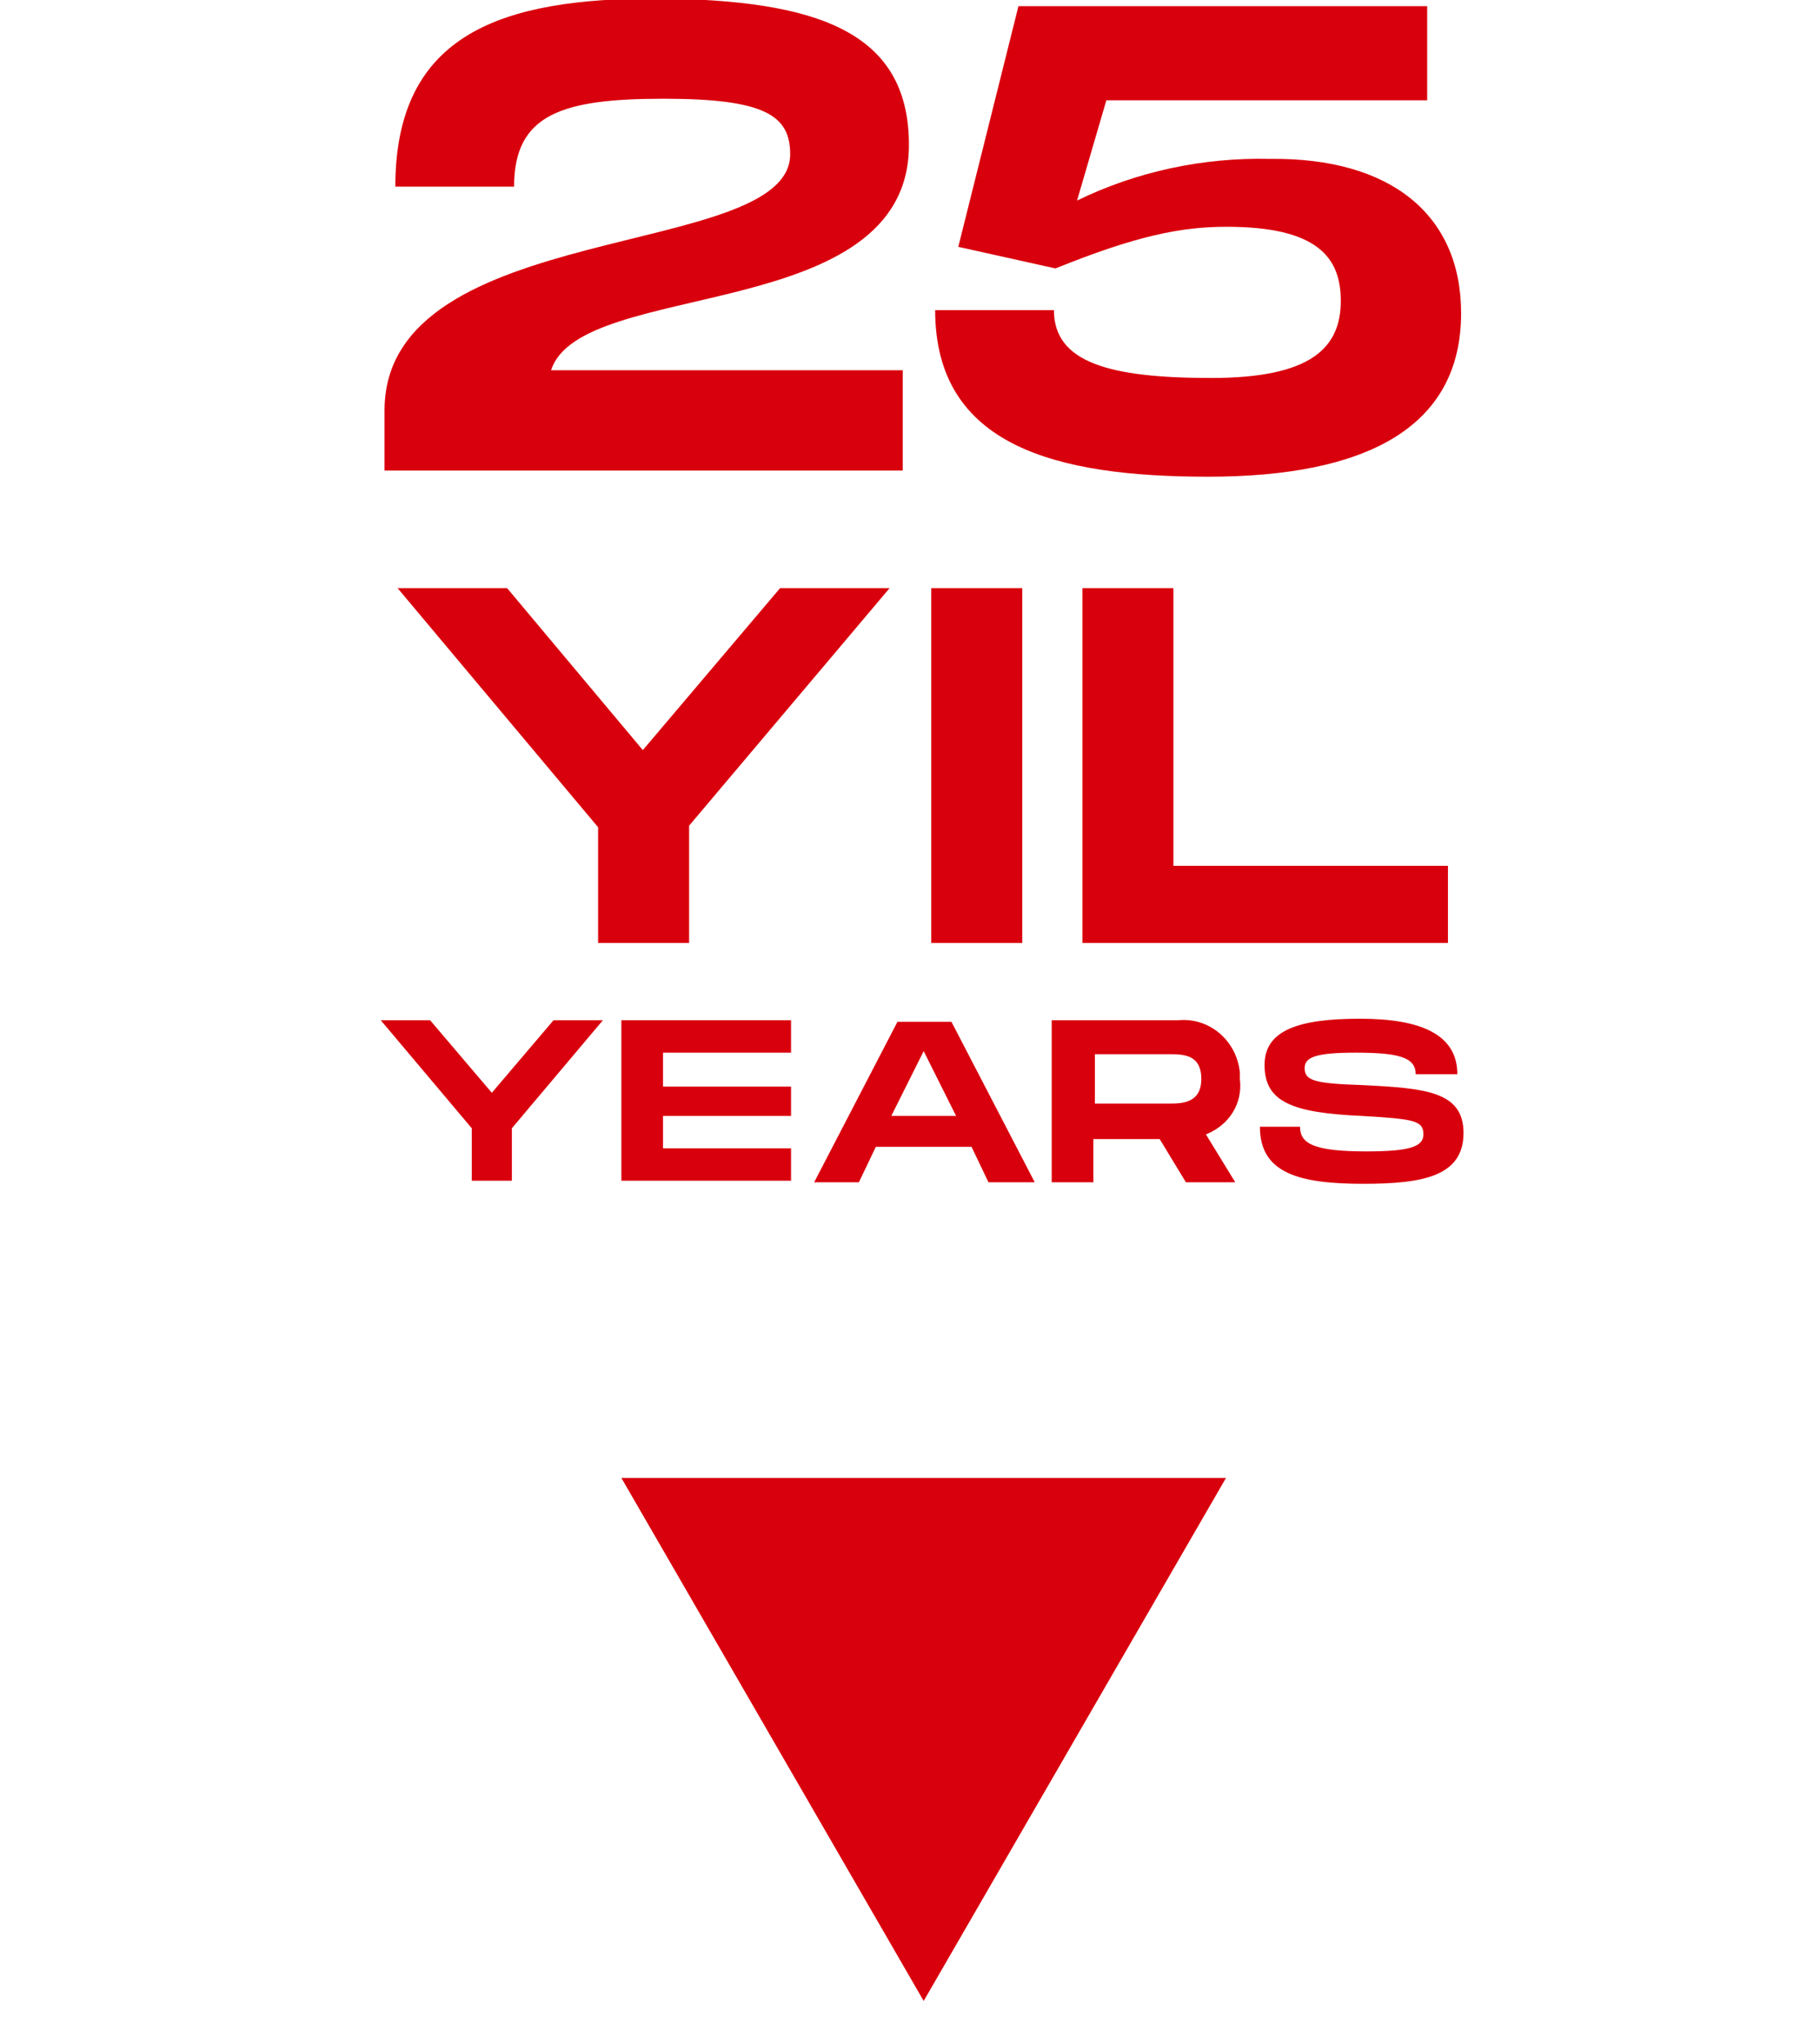
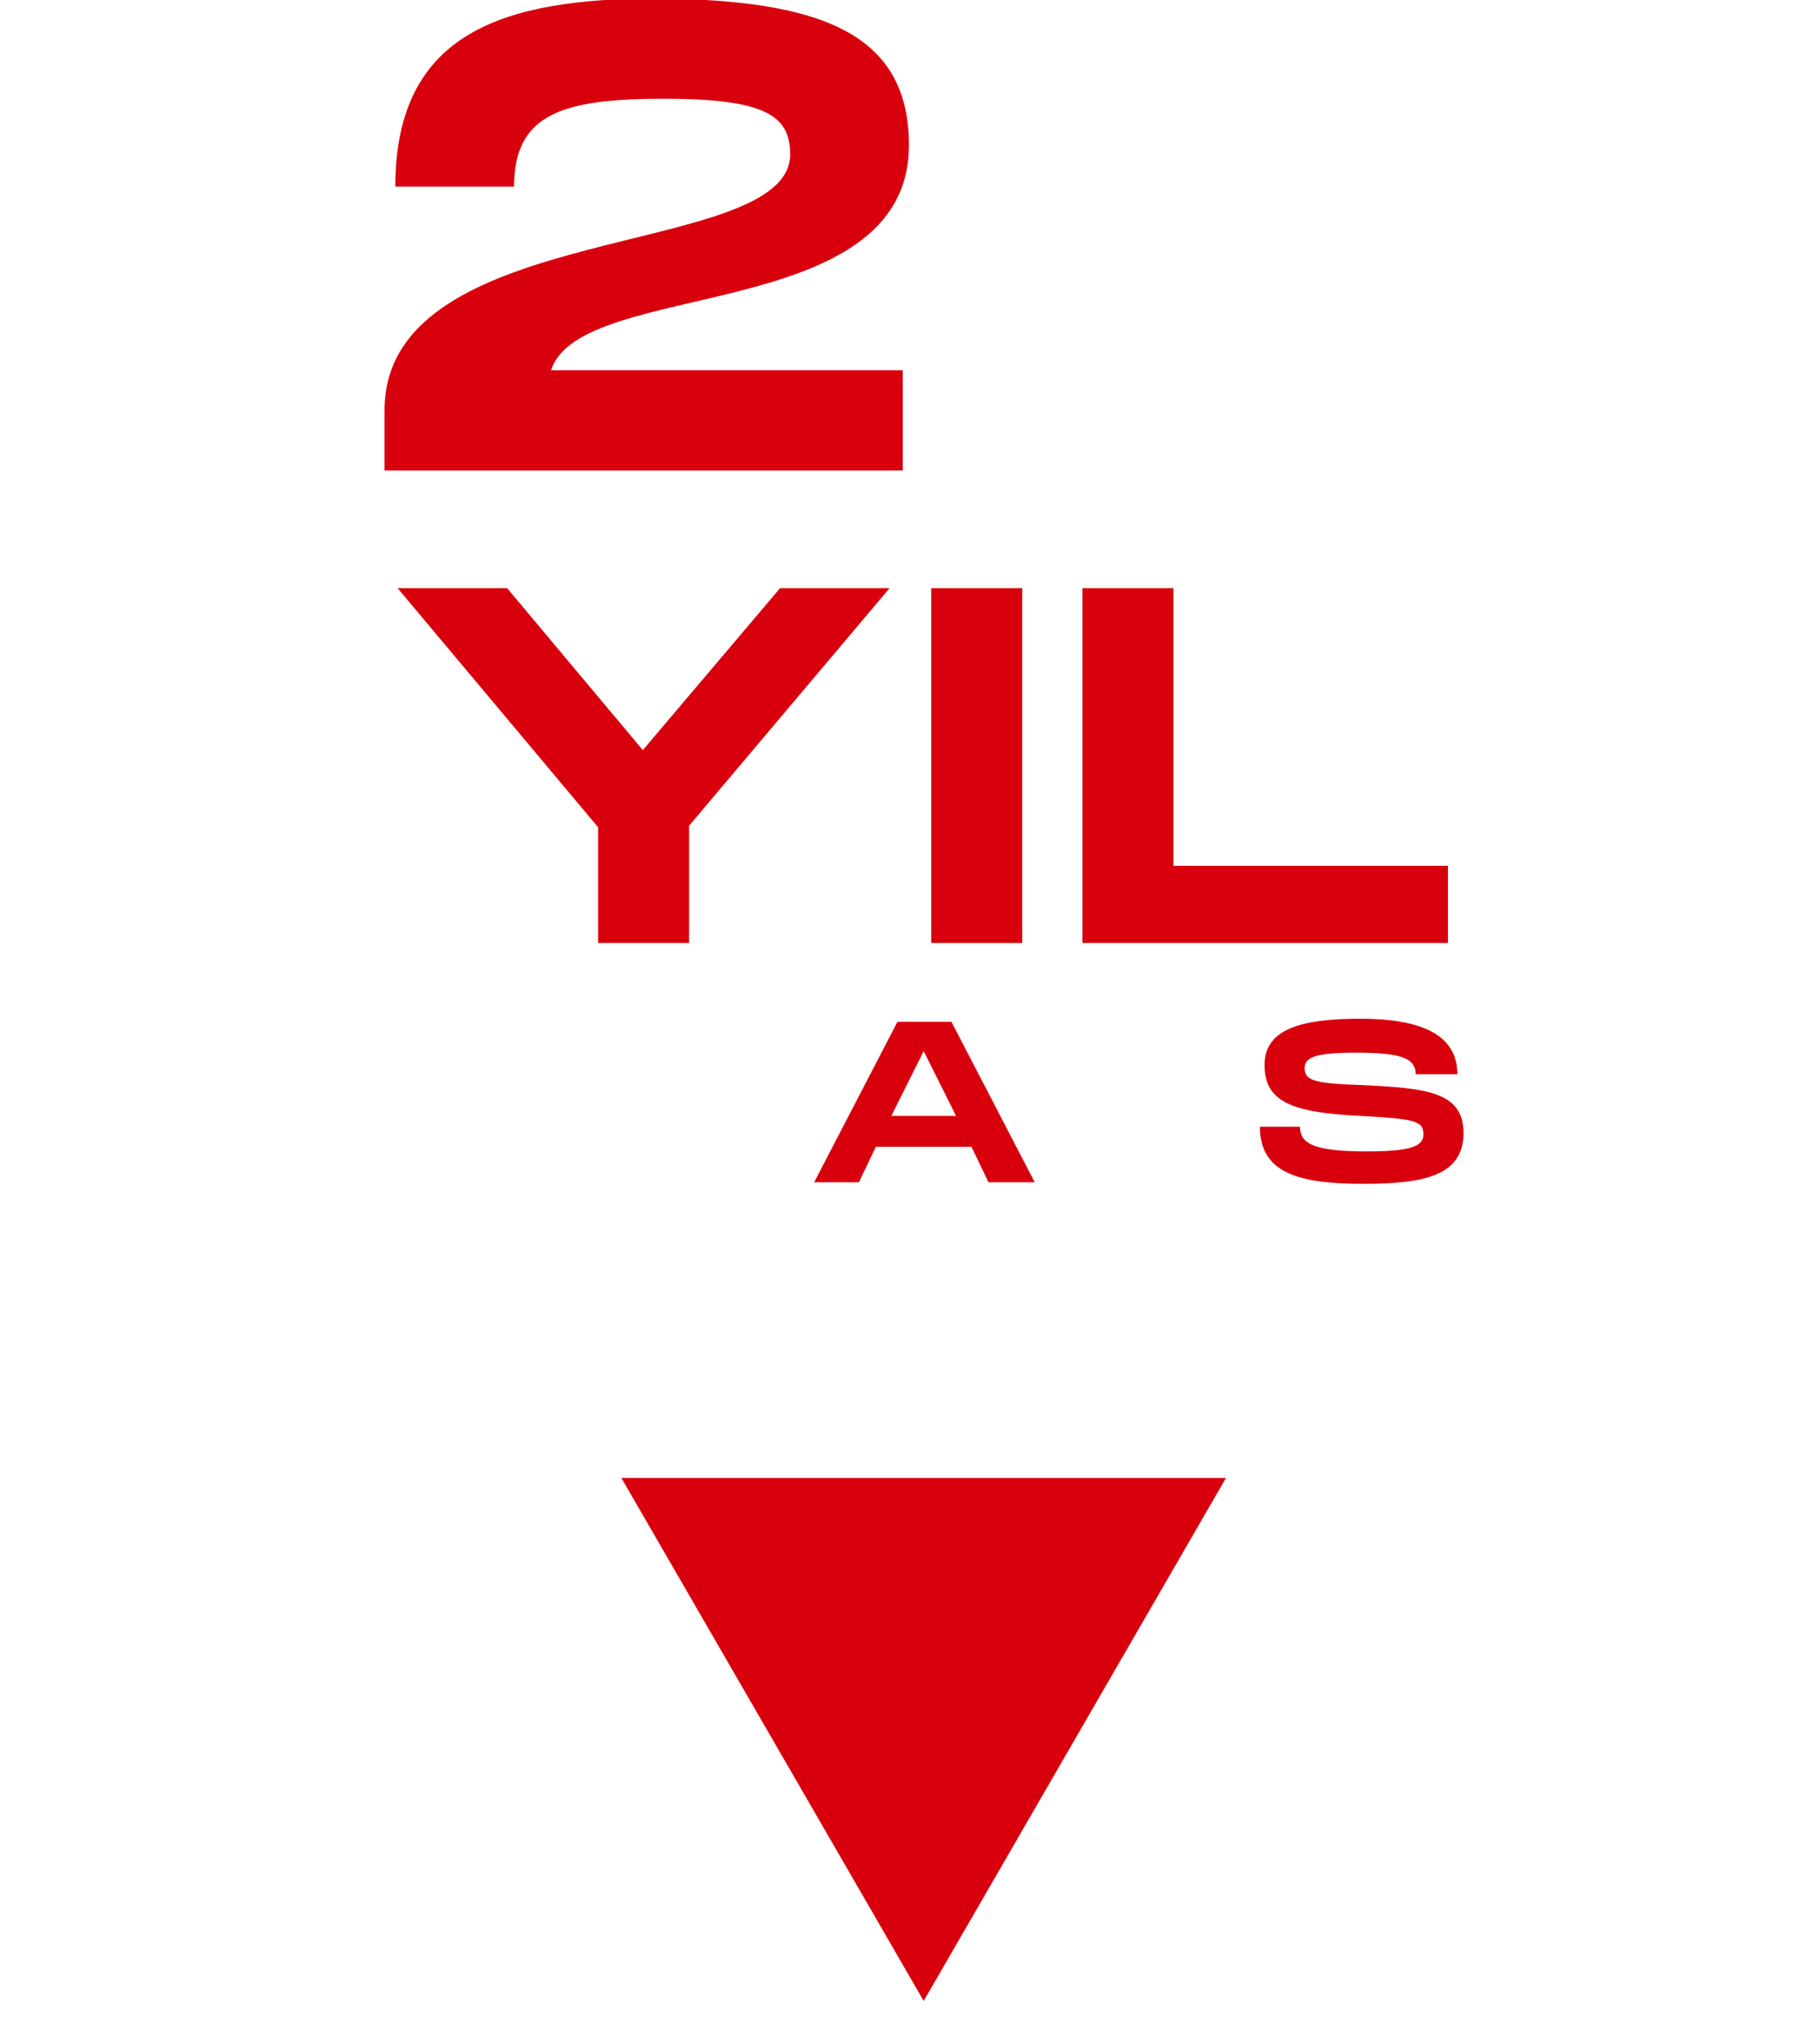
<svg xmlns="http://www.w3.org/2000/svg" version="1.1" id="Layer_1" x="0px" y="0px" viewBox="0 0 118 132.5" style="enable-background:new 0 0 118 129.5;" xml:space="preserve">
  <style type="text/css">
	.st0{enable-background:new    ;}
	.st1{fill:#161C2D;}
	.st2{fill:#D9000D;}
</style>
  <g id="Group_906" transform="translate(-1559 -176.125)">
    <g id="Group_894" transform="translate(1583.687 176.125)">
      <g id="Group_891" transform="translate(1.091 38.122)">
        <path id="Path_115" class="st2" d="M0,0h7.1l8.8,10.5L24.8,0h7.1l-13,15.4V23H13v-7.5L0,0z" />
        <path id="Path_116" class="st2" d="M40.5,23h-5.9V0h5.9V23z" />
        <path id="Path_117" class="st2" d="M68.1,18v5H44.4V0h5.9v18H68.1z" />
      </g>
      <g id="Group_892" transform="translate(0 66.033)">
-         <path id="Path_118" class="st2" d="M0,0.1h3.2l4,4.7l4-4.7h3.2l-5.9,7v3.4H5.9V7.1L0,0.1z" />
-         <path id="Path_119" class="st2" d="M18.3,2.3v2.1h8.3v1.9h-8.3v2.1h8.3v2.1h-11V0.1h11v2.1H18.3z" />
        <path id="Path_120" class="st2" d="M38.3,8.3h-6.2L31,10.6h-2.9l5.4-10.4H37l5.4,10.4h-3L38.3,8.3z M37.3,6.3l-2.1-4.2l-2.1,4.2     H37.3z" />
-         <path id="Path_121" class="st2" d="M53.5,7.5l1.9,3.1h-3.2l-1.7-2.8h-4.3v2.8h-2.7V0.1h8.2c2-0.2,3.8,1.3,4,3.4     c0,0.1,0,0.3,0,0.4C55.9,5.5,55,6.9,53.5,7.5z M46.3,5.5h4.8c0.8,0,2.1,0,2.1-1.6s-1.2-1.6-2.1-1.6h-4.8V5.5z" />
        <path id="Path_122" class="st2" d="M59.6,7c0,1.1,0.9,1.6,4.3,1.6c2.8,0,3.7-0.3,3.7-1.1c0-0.9-0.6-1-4-1.2     c-4.5-0.2-6.3-0.9-6.3-3.3c0-2.3,2.3-3,6.2-3c3.9,0,6.3,1,6.3,3.6h-2.7c0-1.1-1.1-1.4-3.9-1.4c-2.6,0-3.3,0.3-3.3,1     c0,0.8,0.6,1,3.7,1.1c4.1,0.2,6.6,0.4,6.6,3.1c0,2.8-2.6,3.3-6.5,3.3C59.5,10.7,57,10,57,7H59.6z" />
      </g>
      <g id="Group_893" transform="translate(0.244 0)">
        <path id="Path_123" class="st2" d="M10.8,24h22.8v6.5H0v-3.9C0,14.1,26.3,16.9,26.3,10c0-2.5-1.6-3.6-8.2-3.6s-9.7,1-9.7,5.7H0.7     c0-10,7-12.2,17-12.2C28,0,34,2,34,9.4C34,21.1,12.7,18,10.8,24z" />
-         <path id="Path_124" class="st2" d="M69.8,20.3c0,7.5-6.3,10.6-16.4,10.6c-9.9,0-17.7-2-17.7-10.8h7.7c0,3.4,3.6,4.4,10.2,4.4     c6.4,0,8.4-1.9,8.4-5c0-2.8-1.5-4.8-7.4-4.8c-3,0-5.9,0.6-11.1,2.7L37.2,16l3.9-15.6h26.5v6.1H46.8L44.9,13     c3.9-1.9,8.2-2.8,12.5-2.7C65.2,10.2,69.8,13.9,69.8,20.3z" />
      </g>
      <path id="Path_125" class="st2" d="M15.6,95.8l19.6,33.9l19.6-33.9H15.6z" />
    </g>
  </g>
</svg>